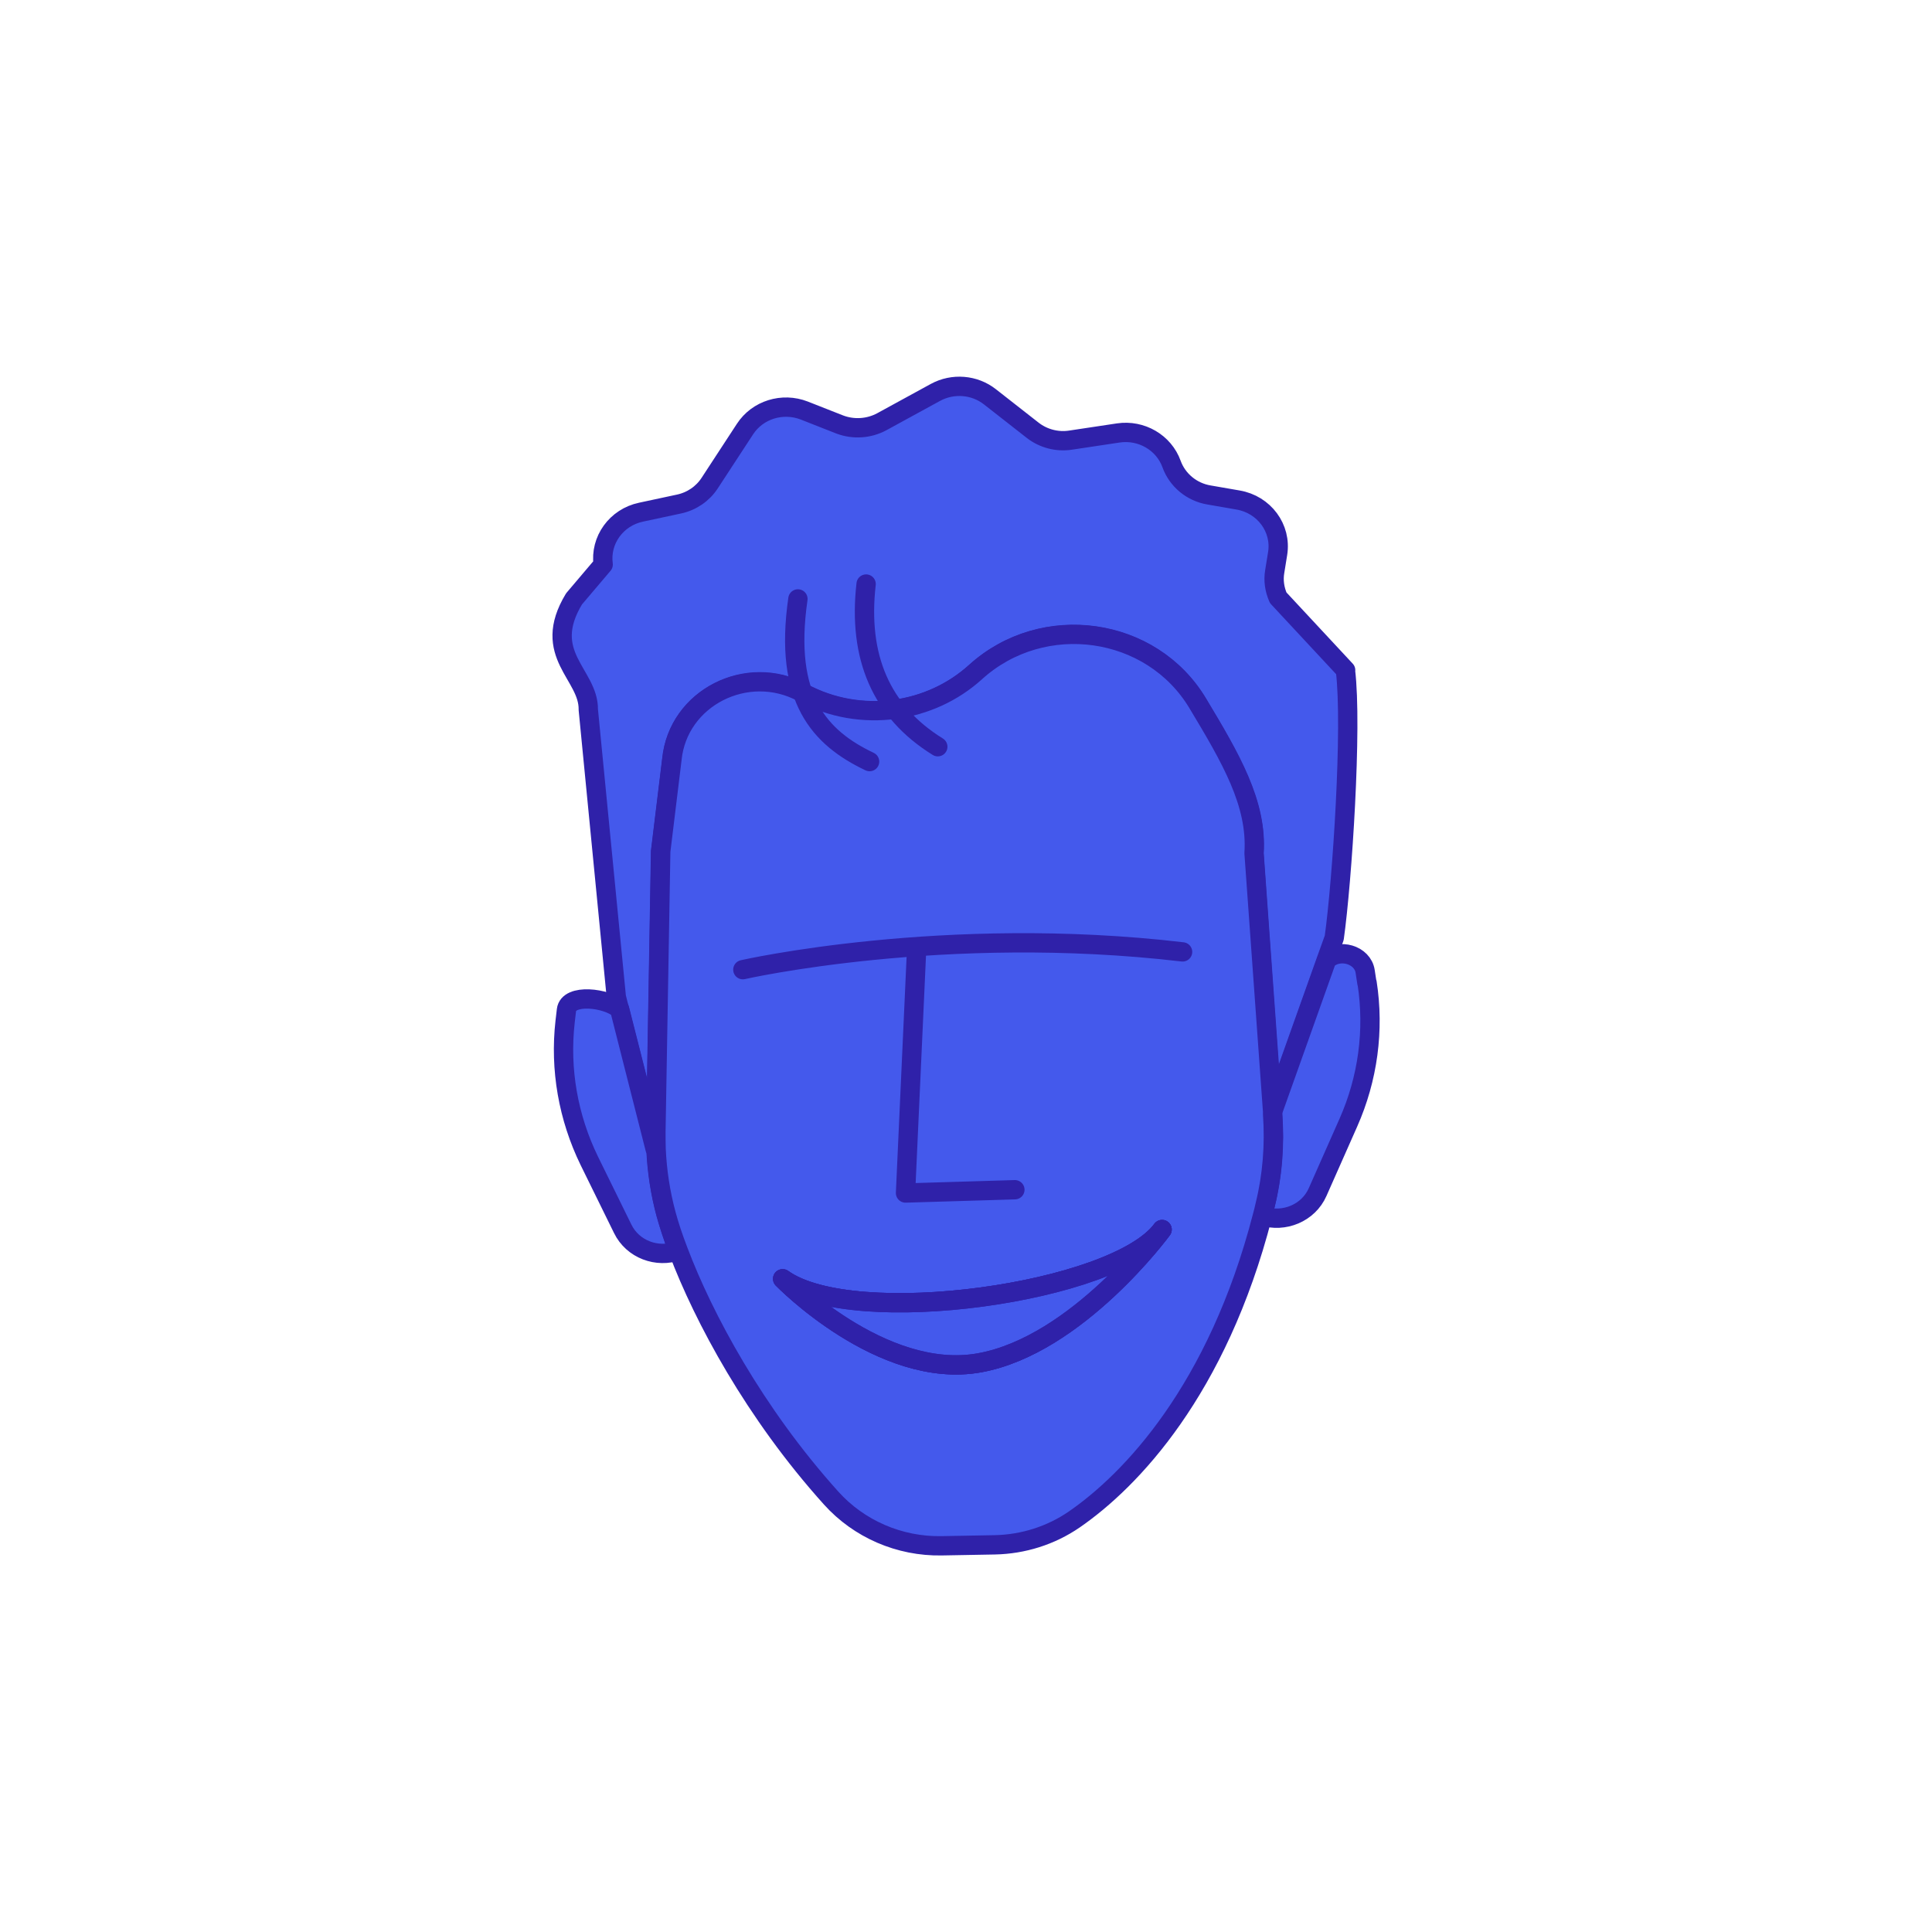
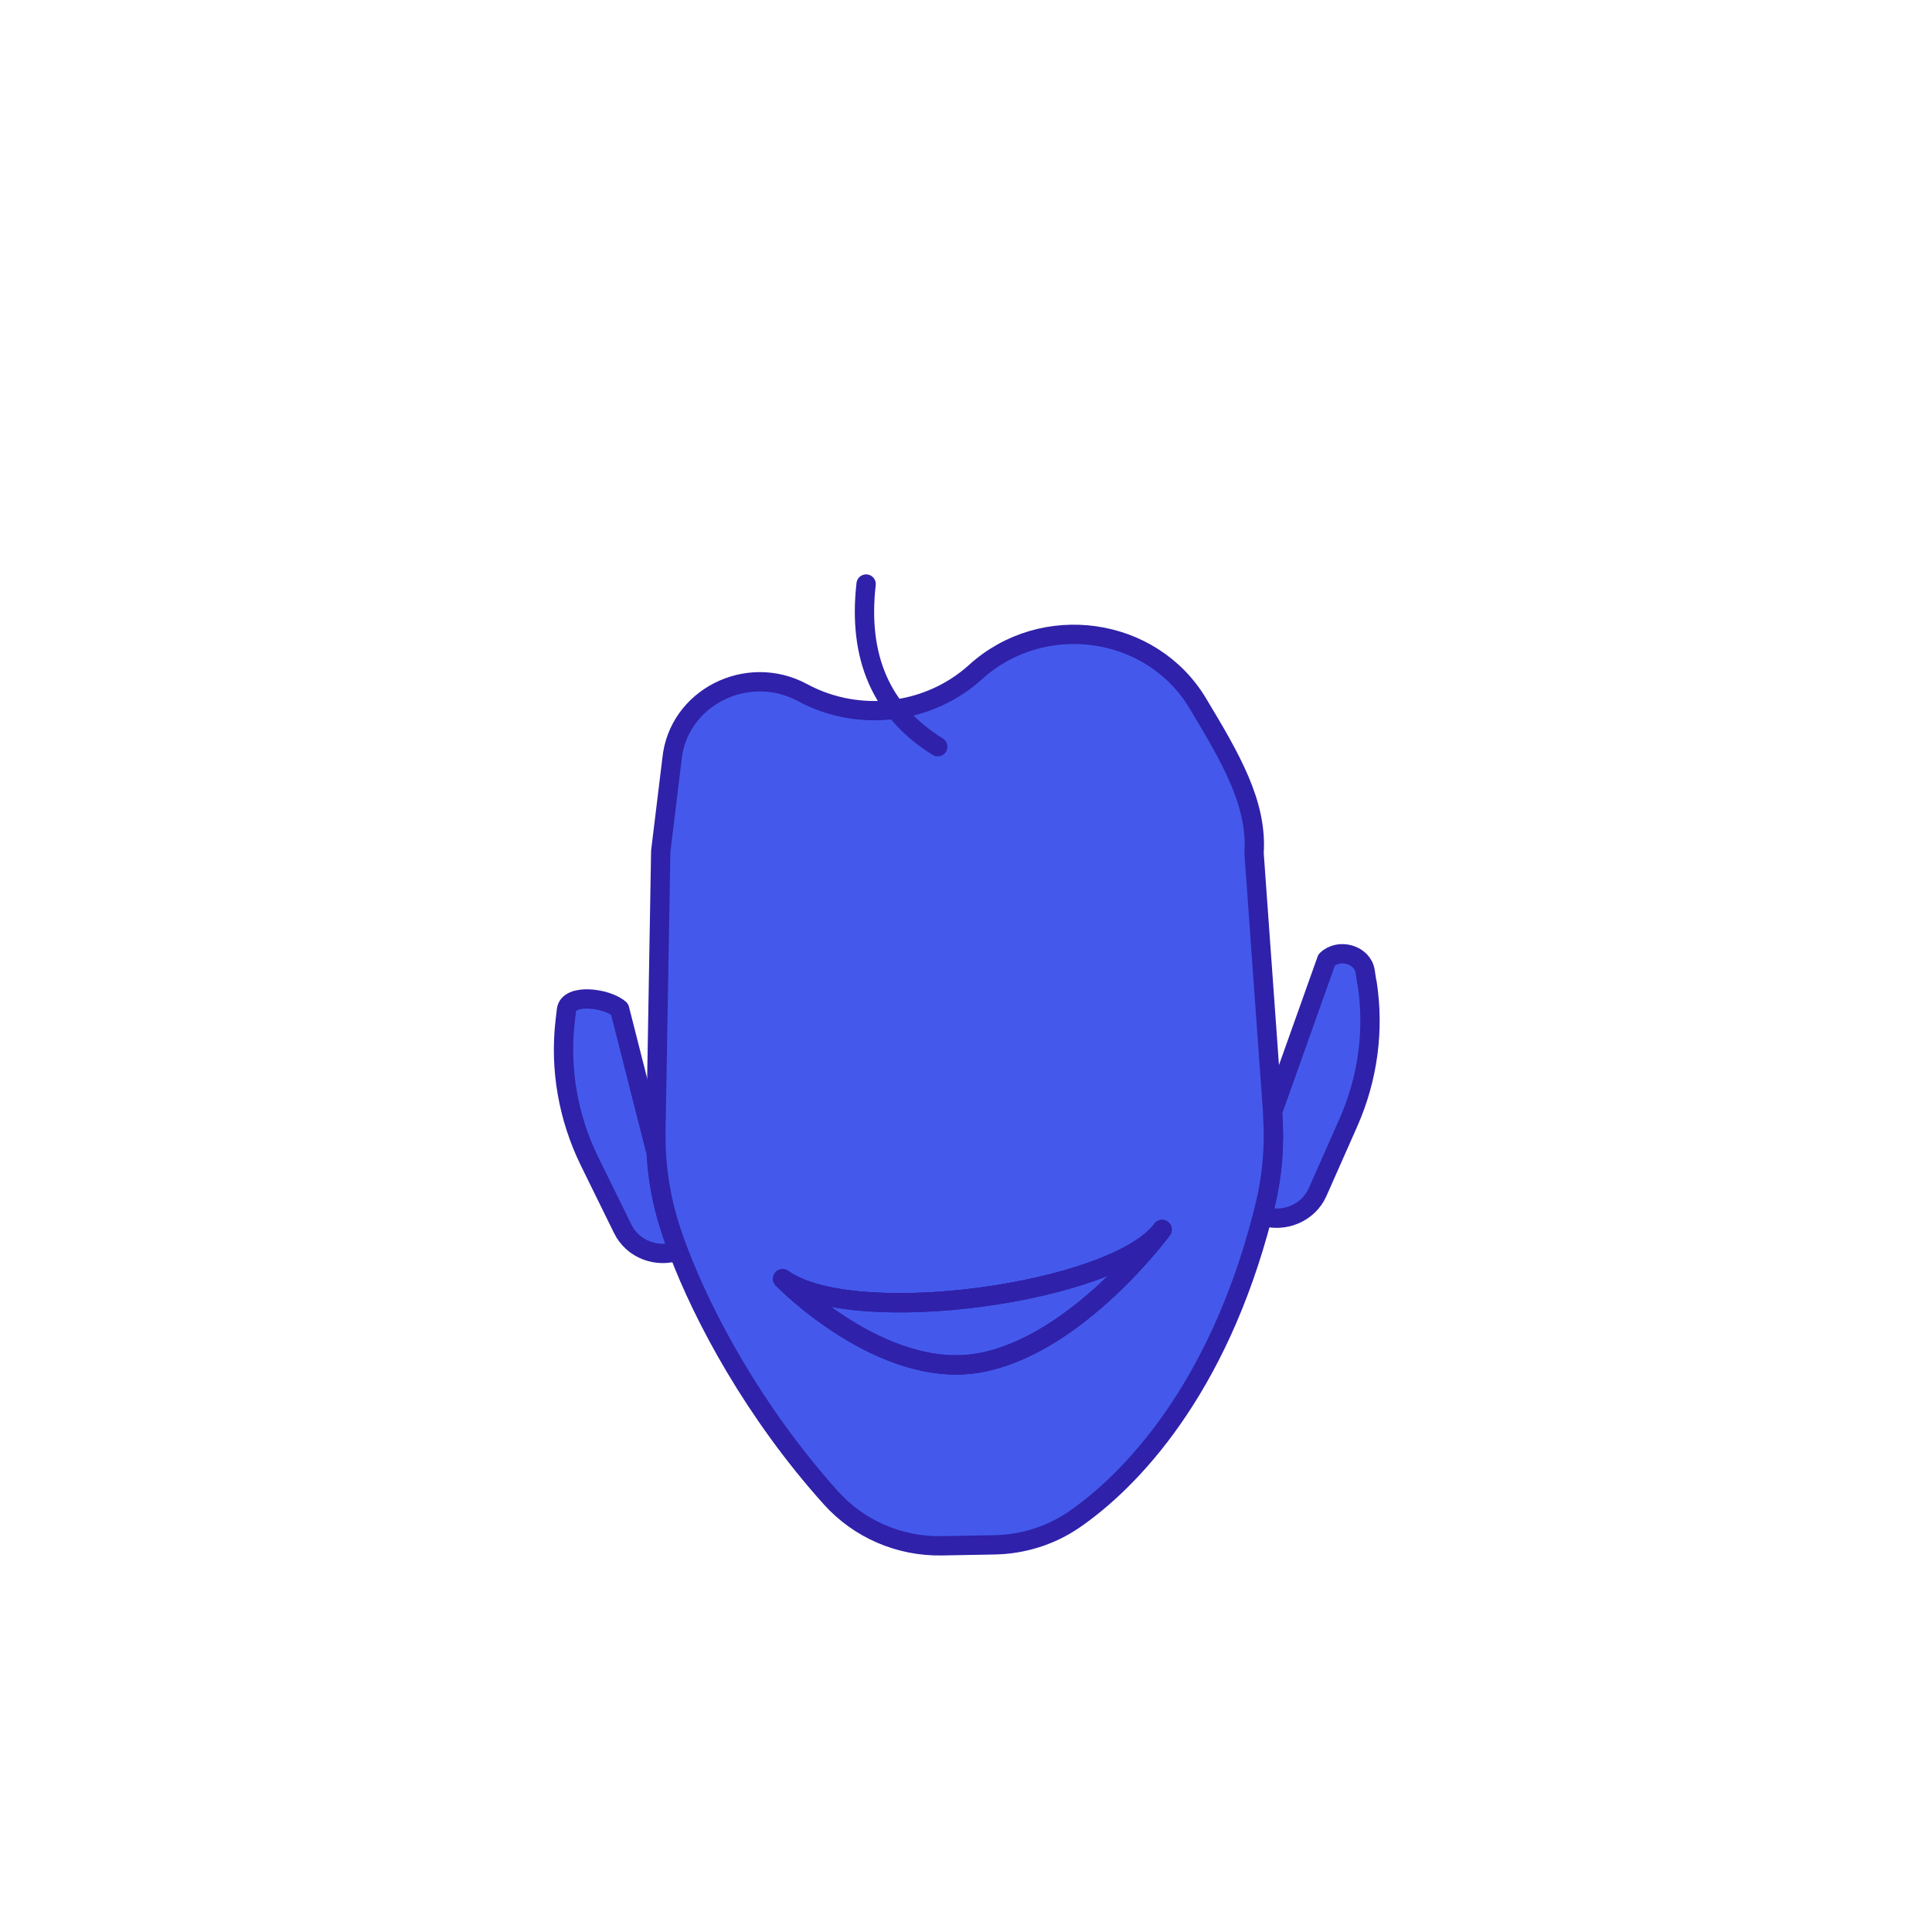
<svg xmlns="http://www.w3.org/2000/svg" id="Layer_1" data-name="Layer 1" viewBox="0 0 100 100">
  <defs>
    <style>
      .cls-1 {
        fill: none;
      }

      .cls-1, .cls-2 {
        stroke: #2f21a9;
        stroke-linecap: round;
        stroke-linejoin: round;
      }

      .cls-2 {
        fill: #4459ec;
      }
    </style>
  </defs>
-   <path class="cls-2" d="M69.65,34.69l-3.49-3.75c-.19-.43-.26-.9-.18-1.36l.15-.93c.21-1.31-.7-2.54-2.05-2.77l-1.5-.26c-.9-.15-1.64-.77-1.94-1.6h0c-.4-1.11-1.56-1.79-2.76-1.61l-2.46.37c-.7.11-1.42-.08-1.97-.51l-2.21-1.73c-.8-.63-1.92-.72-2.82-.23l-2.78,1.52c-.67.36-1.47.41-2.18.14l-1.83-.72c-1.13-.44-2.42-.04-3.07.96l-1.83,2.8c-.36.55-.93.94-1.59,1.08l-1.96.42c-1.28.27-2.13,1.45-1.96,2.71l-1.51,1.78c-1.74,2.88.77,3.9.74,5.73l1.45,14.87.16.64,1.84,7.24h.05c-.01-.3-.02-.61-.01-.91l.25-14.5.58-4.76c.32-3.17,3.89-4.99,6.76-3.45h0s0,0,0,0c1.5.81,3.18,1.08,4.8.86,1.52-.21,2.98-.86,4.16-1.93h0c3.49-3.16,9.11-2.37,11.5,1.63,1.69,2.83,3.08,5.17,2.91,7.75l.95,13.37,2.8-7.86.41-1.14c.41-2.93.94-10.91.58-13.84Z" />
  <path class="cls-2" d="M33.96,59.47h-.05l-1.84-7.24c-.67-.59-2.65-.82-2.75.05l-.07.6c-.28,2.47.16,4.96,1.25,7.2l1.73,3.52c.52,1.07,1.78,1.53,2.87,1.14h0c-.26-.7-.47-1.34-.63-1.9-.3-1.1-.47-2.24-.52-3.38Z" />
  <path class="cls-2" d="M70.75,50.87l-.09-.59c-.13-.87-1.35-1.22-1.99-.6l-2.8,7.86v.12c.12,1.58,0,3.17-.38,4.71-.05.19-.1.38-.14.57h0c1.11.36,2.37-.15,2.85-1.24l1.59-3.59c1.01-2.28,1.35-4.79.97-7.24Z" />
-   <path class="cls-2" d="M65.87,57.65v-.12s-.96-13.37-.96-13.37c.17-2.58-1.21-4.92-2.91-7.75-2.39-4-8.01-4.79-11.5-1.63h0c-1.18,1.07-2.64,1.72-4.16,1.93-1.62.22-3.3-.05-4.8-.86,0,0,0,0,0,0h0c-2.87-1.55-6.45.27-6.76,3.45l-.58,4.76-.25,14.5c0,.3,0,.61.01.91.05,1.14.22,2.27.52,3.38.15.56.36,1.2.63,1.9,1.3,3.44,3.94,8.38,7.91,12.79,1.44,1.6,3.53,2.51,5.72,2.47l2.75-.05c1.47-.03,2.9-.48,4.11-1.31,2.93-2.02,7.41-6.69,9.74-15.7.05-.19.1-.38.14-.57.38-1.54.5-3.13.39-4.71ZM50.69,70.54c-5.07.91-10.18-4.35-10.18-4.35,3.67,2.64,17.23.73,19.64-2.55,0,0-4.39,5.99-9.46,6.9Z" />
+   <path class="cls-2" d="M65.87,57.65v-.12s-.96-13.37-.96-13.37c.17-2.58-1.21-4.92-2.91-7.75-2.39-4-8.01-4.79-11.5-1.63h0c-1.18,1.07-2.64,1.72-4.16,1.93-1.62.22-3.3-.05-4.8-.86,0,0,0,0,0,0c-2.87-1.55-6.45.27-6.76,3.45l-.58,4.76-.25,14.5c0,.3,0,.61.01.91.05,1.14.22,2.27.52,3.38.15.56.36,1.2.63,1.9,1.3,3.44,3.94,8.38,7.91,12.79,1.44,1.6,3.53,2.51,5.72,2.47l2.75-.05c1.47-.03,2.9-.48,4.11-1.31,2.93-2.02,7.41-6.69,9.74-15.7.05-.19.1-.38.14-.57.38-1.54.5-3.13.39-4.71ZM50.69,70.54c-5.07.91-10.18-4.35-10.18-4.35,3.67,2.64,17.23.73,19.64-2.55,0,0-4.39,5.99-9.46,6.9Z" />
  <path class="cls-2" d="M40.51,66.19s5.11,5.26,10.18,4.35c5.07-.91,9.46-6.9,9.46-6.9-2.41,3.28-15.96,5.19-19.64,2.55Z" />
-   <polyline class="cls-1" points="47.44 49.22 46.87 61.75 52.53 61.58" />
  <path class="cls-1" d="M40.51,66.19c3.67,2.64,17.23.73,19.64-2.55,0,0-4.39,5.99-9.46,6.9-5.07.91-10.18-4.35-10.18-4.35Z" />
-   <path class="cls-1" d="M41.3,31c-.75,5.2,1.15,7.2,3.71,8.42" />
  <path class="cls-1" d="M44.83,30.23c-.43,3.77.77,6.6,3.71,8.42" />
-   <path class="cls-1" d="M38.45,50.19s10.42-2.37,22.76-.92" />
</svg>